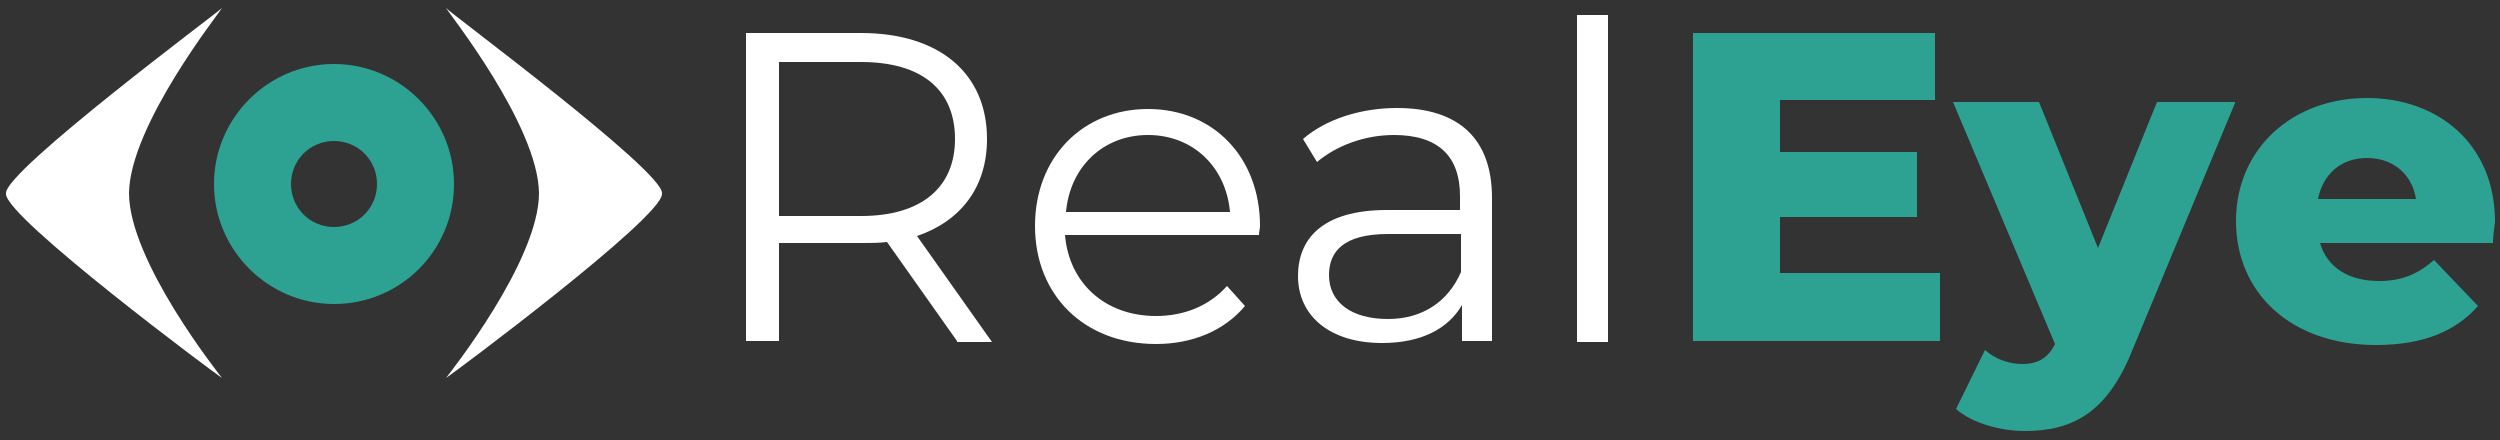
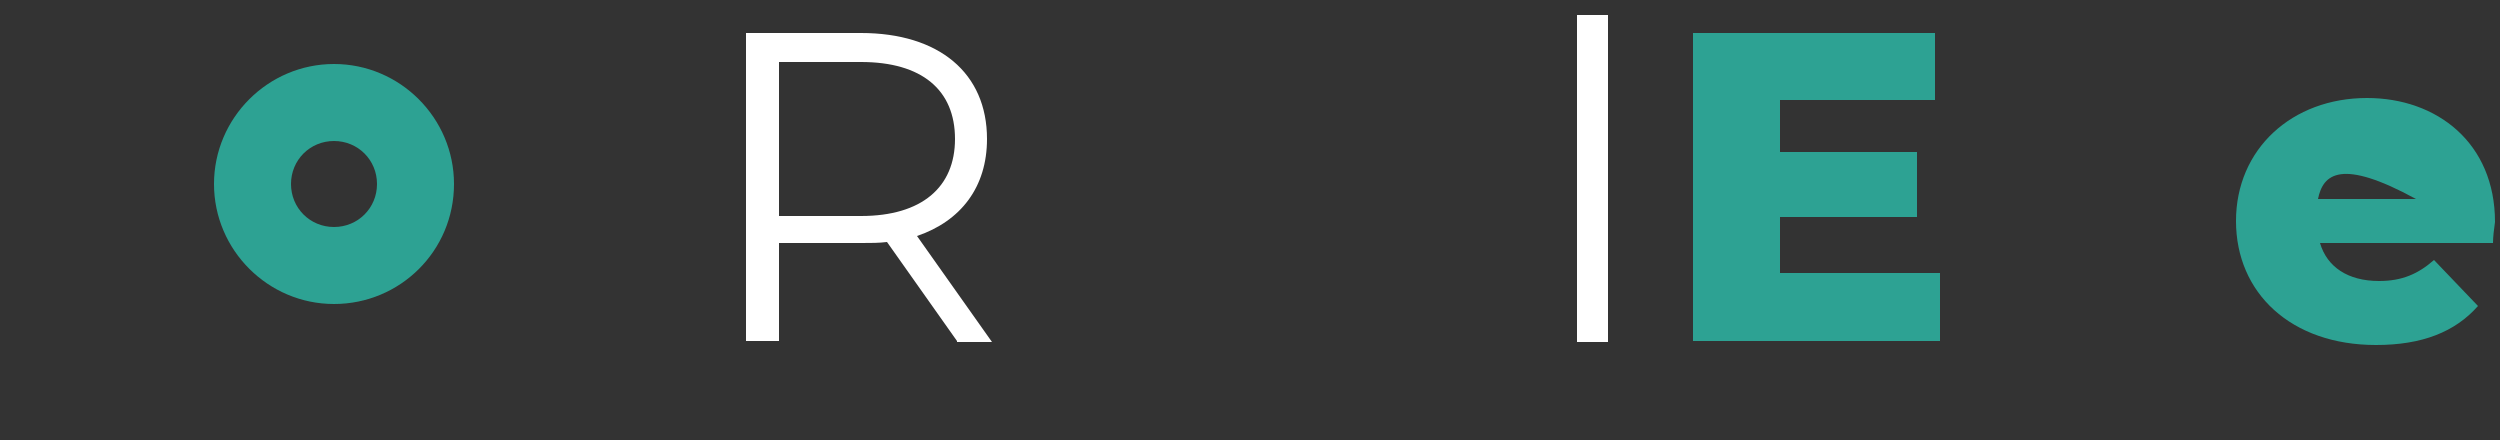
<svg xmlns="http://www.w3.org/2000/svg" version="1.1" id="Layer_1" x="0px" y="0px" viewBox="0 0 250 44" style="enable-background:new 0 0 250 44;" xml:space="preserve">
  <rect x="0" y="0" width="250" height="44" fill="#333333" stroke="none" />
  <style type="text/css">
	.st0{fill:#2DA293;}
	.st1{fill:#FFFFFF;}
</style>
  <g>
    <g>
      <path class="st0" d="M194,27.4v6.7h-24.7V3.3h24.2v6.7h-15.5v5.2h13.7v6.5h-13.7v5.6H194z" />
-       <path class="st0" d="M223.5,10.3l-10.3,24.8c-2.5,6.2-6,8-10.7,8c-2.5,0-5.3-0.8-6.9-2.2l2.9-5.9c1,0.9,2.4,1.4,3.7,1.4    c1.6,0,2.6-0.6,3.3-2l-10.2-24.2h8.6l5.9,14.6l5.9-14.6H223.5z" />
-       <path class="st0" d="M249.3,24.3h-17.3c0.7,2.4,2.8,3.8,5.9,3.8c2.3,0,3.9-0.7,5.5-2.1l4.4,4.6c-2.3,2.6-5.6,3.9-10.2,3.9    c-8.5,0-14-5.2-14-12.4c0-7.2,5.6-12.3,13.1-12.3c7,0,12.8,4.5,12.8,12.4C249.4,22.9,249.3,23.7,249.3,24.3z M231.8,19.9h9.8    c-0.4-2.5-2.3-4.1-4.9-4.1C234.1,15.8,232.3,17.4,231.8,19.9z" />
+       <path class="st0" d="M249.3,24.3h-17.3c0.7,2.4,2.8,3.8,5.9,3.8c2.3,0,3.9-0.7,5.5-2.1l4.4,4.6c-2.3,2.6-5.6,3.9-10.2,3.9    c-8.5,0-14-5.2-14-12.4c0-7.2,5.6-12.3,13.1-12.3c7,0,12.8,4.5,12.8,12.4C249.4,22.9,249.3,23.7,249.3,24.3z M231.8,19.9h9.8    C234.1,15.8,232.3,17.4,231.8,19.9z" />
    </g>
    <g>
      <path class="st1" d="M95.7,34.1l-7-9.9c-0.8,0.1-1.6,0.1-2.5,0.1h-8.3v9.8h-3.3V3.3h11.5c7.8,0,12.6,4,12.6,10.6    c0,4.8-2.6,8.2-7,9.7l7.5,10.6H95.7z M95.5,13.9c0-4.9-3.3-7.7-9.4-7.7h-8.2v15.4h8.2C92.2,21.6,95.5,18.7,95.5,13.9z" />
-       <path class="st1" d="M125.9,23.5h-19.4c0.4,4.8,4,8.1,9.1,8.1c2.8,0,5.3-1,7.1-3l1.8,2c-2.1,2.5-5.3,3.8-8.9,3.8    c-7.2,0-12.1-4.9-12.1-11.8s4.8-11.7,11.3-11.7c6.5,0,11.2,4.8,11.2,11.7C126,22.8,125.9,23.2,125.9,23.5z M106.6,21.2H123    c-0.4-4.5-3.7-7.7-8.2-7.7C110.3,13.5,107,16.7,106.6,21.2z" />
-       <path class="st1" d="M149.2,19.8v14.3h-3v-3.6c-1.4,2.4-4.1,3.8-8,3.8c-5.2,0-8.4-2.7-8.4-6.7c0-3.6,2.3-6.6,8.9-6.6h7.3v-1.4    c0-4-2.2-6.1-6.6-6.1c-3,0-5.8,1.1-7.7,2.7l-1.4-2.3c2.3-2,5.8-3.1,9.4-3.1C145.8,10.8,149.2,13.8,149.2,19.8z M146.1,27.2v-3.8    h-7.3c-4.5,0-5.9,1.8-5.9,4.1c0,2.7,2.2,4.4,5.9,4.4C142.2,31.9,144.8,30.2,146.1,27.2z" />
      <path class="st1" d="M157.7,1.5h3.1v32.7h-3.1V1.5z" />
    </g>
    <path class="st0" d="M45.4,18.4c0-6.6-5.4-12-12-12s-12,5.4-12,12s5.4,12,12,12S45.4,25.1,45.4,18.4z M29.1,18.4   c0-2.4,1.9-4.3,4.3-4.3s4.3,1.9,4.3,4.3s-1.9,4.3-4.3,4.3S29.1,20.8,29.1,18.4z" />
-     <path class="st1" d="M66.2,19.3v0.1c0,2.4-21.1,18.1-21.6,18.4c0.3-0.4,9.3-11.7,9.3-18.5c-0.1-6.8-9.1-18.1-9.3-18.5   C45,1.3,66.2,17,66.2,19.3z" />
-     <path class="st1" d="M0.6,19.3v0.1c0,2.4,21.1,18.1,21.6,18.4c-0.3-0.4-9.3-11.7-9.3-18.5c0.1-6.8,9.1-18.1,9.3-18.5   C21.7,1.3,0.6,17,0.6,19.3z" />
  </g>
</svg>